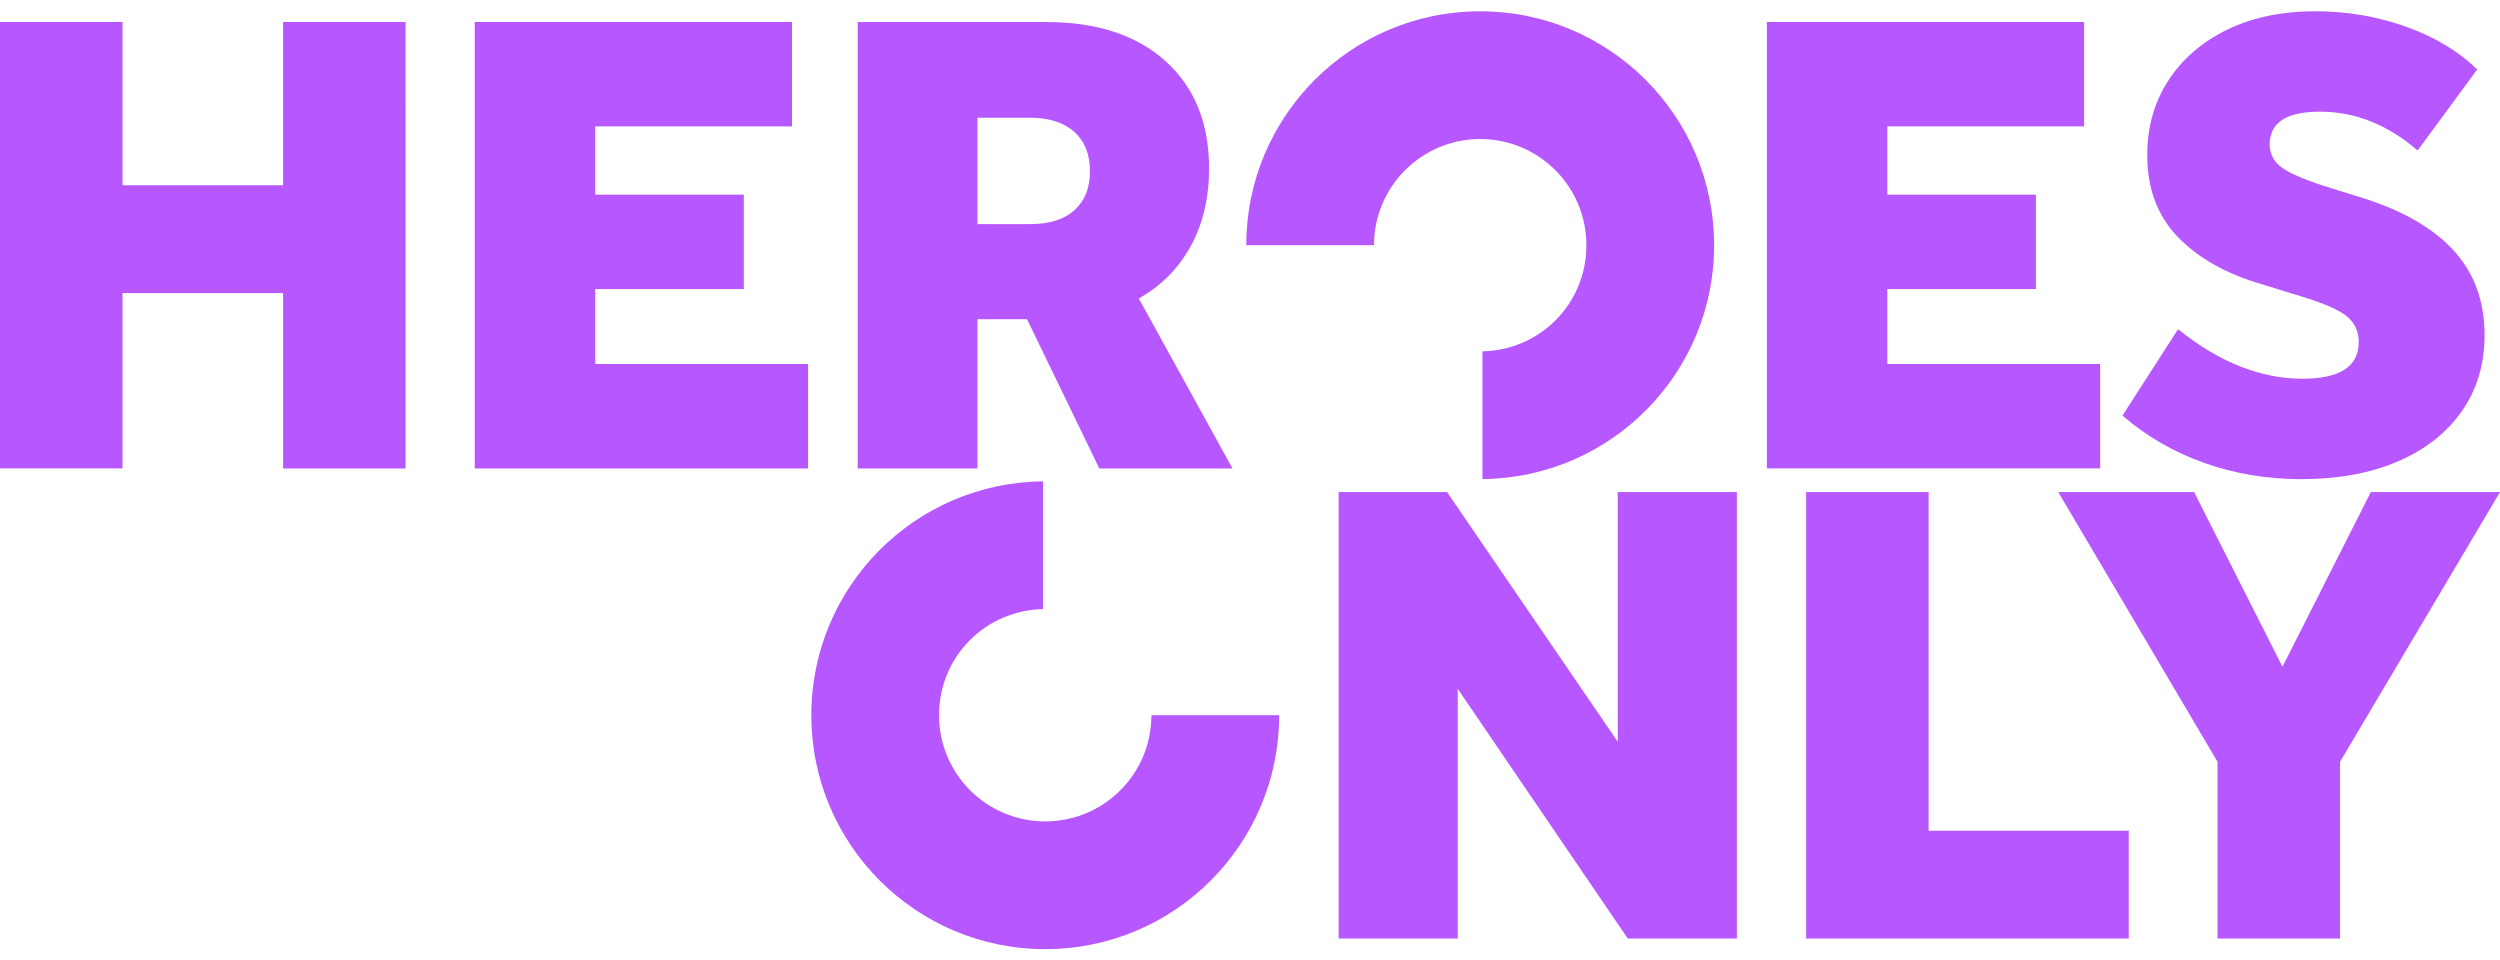
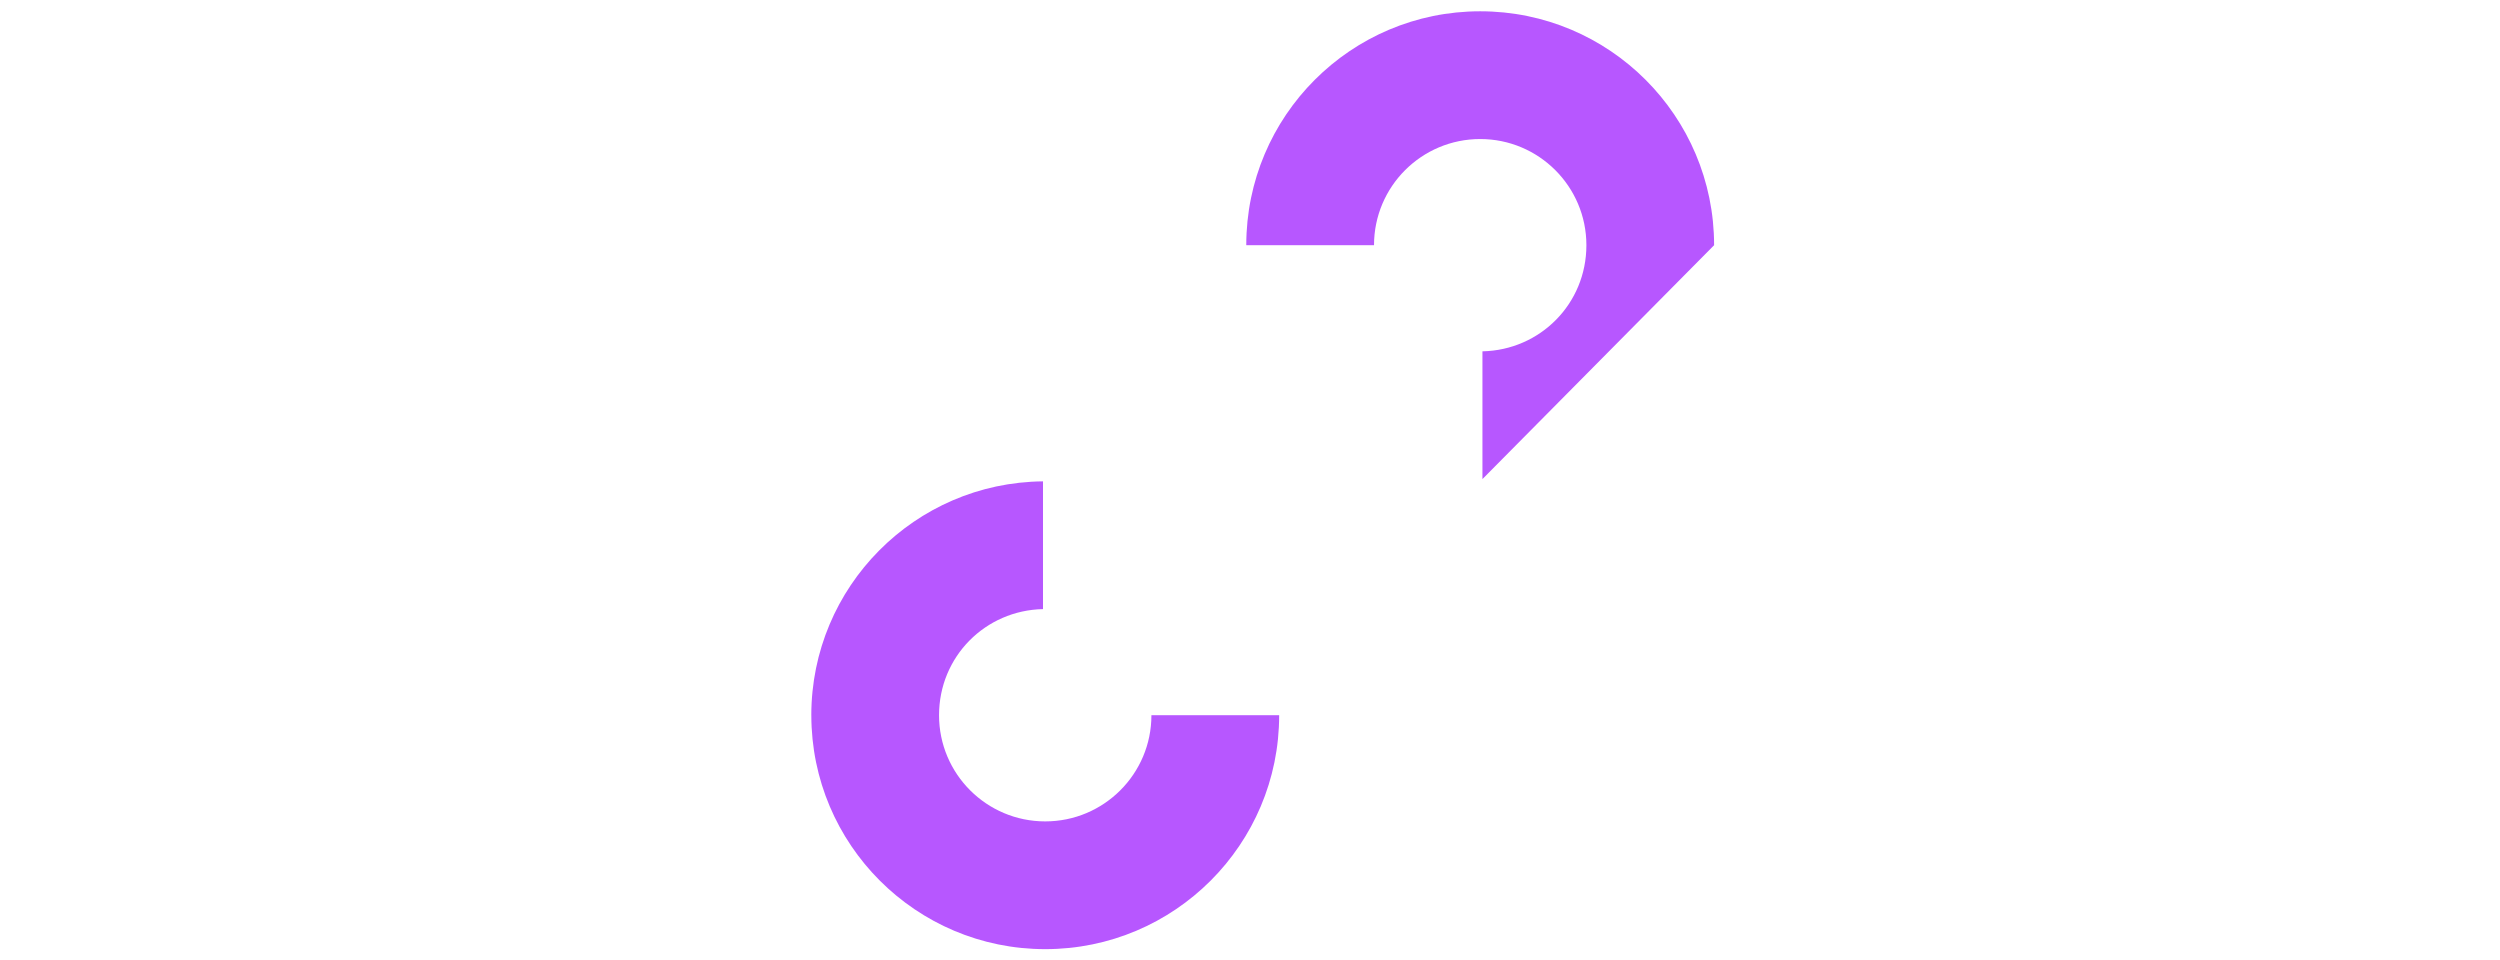
<svg xmlns="http://www.w3.org/2000/svg" id="Laag_1" data-name="Laag 1" viewBox="0 0 1200 461">
  <defs>
    <style>      .cls-1 {        fill: none;      }      .cls-2 {        clip-path: url(#clippath);      }      .cls-3 {        fill: #b757ff;      }    </style>
    <clipPath id="clippath">
      <rect class="cls-1" x="0" y="5.41" width="1200" height="450.18" />
    </clipPath>
  </defs>
-   <path class="cls-3" d="m776.51,236.19v119.83l-81.92-119.83h-52.05v214.29h57.18v-119.83l81.6,119.83h52.37v-214.29h-57.19Zm90.43,0v214.29h154.86v-51.72h-96.06v-162.56h-58.8Zm271.06,0l-42.41,83.85-42.41-83.85h-65.22l76.46,129.47v84.82h58.8v-84.82l76.78-129.47h-62Z" />
  <g class="cls-2">
-     <path class="cls-3" d="m1105.22,181.79c-20.13,0-40.05-7.92-59.76-23.77l-26.67,41.45c11.35,9.85,24.36,17.4,39.04,22.65,14.67,5.25,30.25,7.87,46.74,7.87,17.77,0,33.25-2.84,46.42-8.52,13.17-5.67,23.4-13.7,30.68-24.1,7.28-10.38,10.92-22.54,10.92-36.46,0-16.49-5.04-30.14-15.1-40.96-10.07-10.81-24.85-19.22-44.34-25.22l-13.49-4.18c-11.78-3.64-19.76-6.91-23.94-9.8-4.18-2.89-6.27-6.69-6.27-11.41,0-10.49,8.03-15.74,24.1-15.74,16.92,0,32.55,6.21,46.91,18.63l28.59-38.88c-9-8.78-20.4-15.63-34.21-20.56-13.82-4.92-28.33-7.39-43.53-7.39-16.07,0-30.15,2.95-42.25,8.84-12.1,5.89-21.53,14.03-28.27,24.42-6.75,10.39-10.12,22.33-10.12,35.82,0,16.07,4.92,29.19,14.78,39.36,9.85,10.18,23.34,17.73,40.48,22.65l14.46,4.5c12.64,3.65,21.09,7.07,25.38,10.28,4.28,3.21,6.42,7.5,6.42,12.85,0,11.78-9,17.67-26.99,17.67m-257.11,43.05h159.99v-50.12h-102.16v-35.98h71.32v-45.3h-71.32v-32.77h94.45V10.55h-152.28v214.29Zm-332.32-124.01c-4.93,4.5-12.1,6.75-21.52,6.75h-25.06v-51.08h25.06c9.2,0,16.33,2.25,21.36,6.75,5.03,4.5,7.55,10.82,7.55,18.96s-2.46,14.14-7.39,18.63m-104.09,124.01h57.51v-71.64h23.77l34.7,71.64h63.93l-44.98-81.6c10.71-5.99,19.01-14.34,24.9-25.06,5.89-10.71,8.84-23.13,8.84-37.27,0-21.84-6.96-39.03-20.88-51.56-13.92-12.53-32.99-18.79-57.18-18.79h-90.6v214.29Zm-183.79,0h159.99v-50.12h-102.17v-35.98h71.32v-45.3h-71.32v-32.77h94.45V10.55h-152.28v214.29Zm-92.01,0h58.79V10.55h-58.79v78.39H58.79V10.55H0v214.29h58.79v-84.17h77.1v84.17Z" />
-     <path class="cls-3" d="m822.77,117.7c0-62.01-50.27-112.28-112.28-112.28s-112.28,50.27-112.28,112.28h61.32c0-28.15,22.82-50.96,50.97-50.96s50.97,22.81,50.97,50.96-22.25,50.37-49.9,50.94v61.32c61.52-.58,111.21-50.6,111.21-112.26" />
+     <path class="cls-3" d="m822.77,117.7c0-62.01-50.27-112.28-112.28-112.28s-112.28,50.27-112.28,112.28h61.32c0-28.15,22.82-50.96,50.97-50.96s50.97,22.81,50.97,50.96-22.25,50.37-49.9,50.94v61.32" />
    <path class="cls-3" d="m389.44,343.31c0,62.01,50.27,112.28,112.28,112.28s112.28-50.27,112.28-112.28h-61.32c0,28.15-22.82,50.96-50.97,50.96s-50.97-22.81-50.97-50.96,22.25-50.37,49.9-50.94v-61.32c-61.52.58-111.21,50.6-111.21,112.26" />
  </g>
</svg>